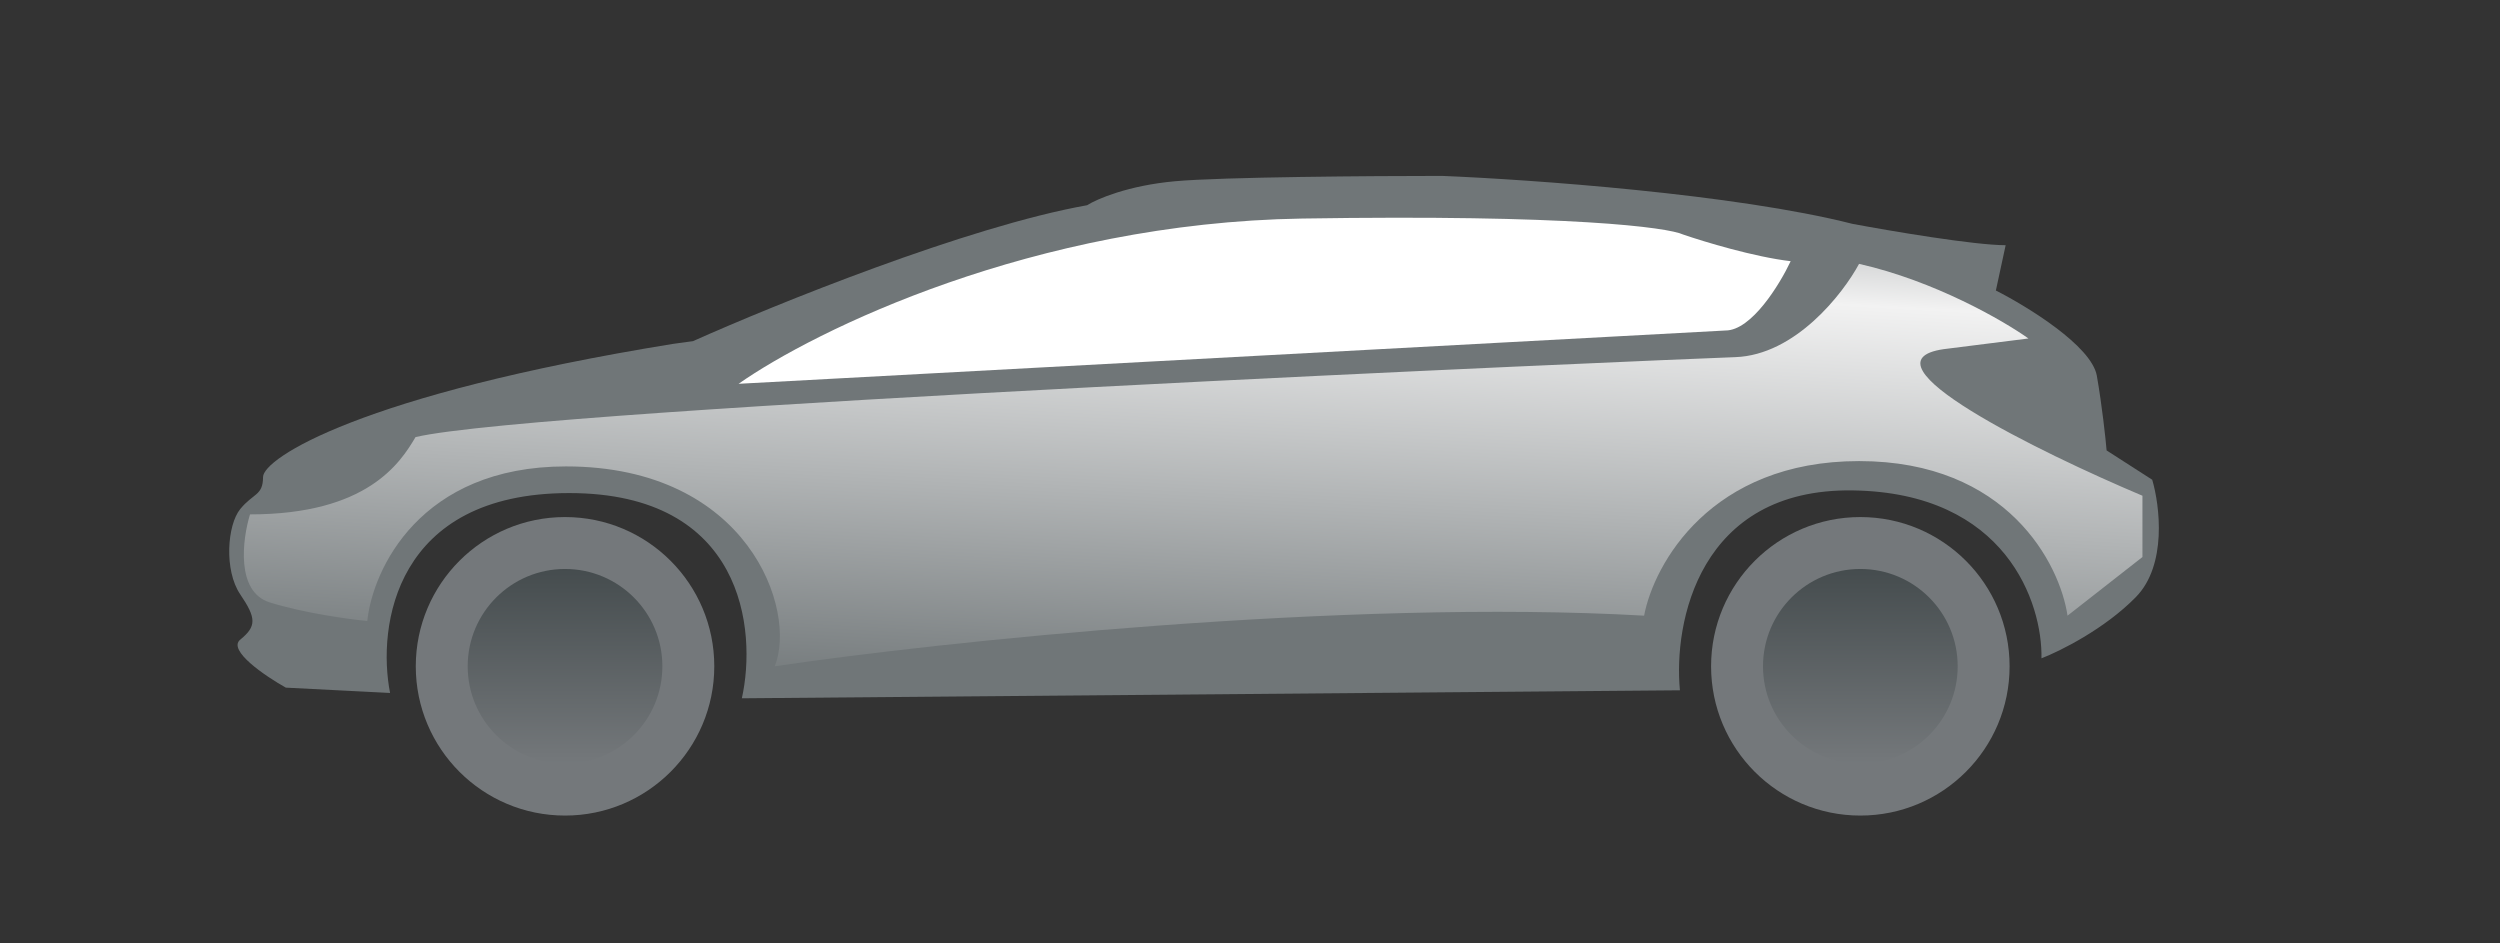
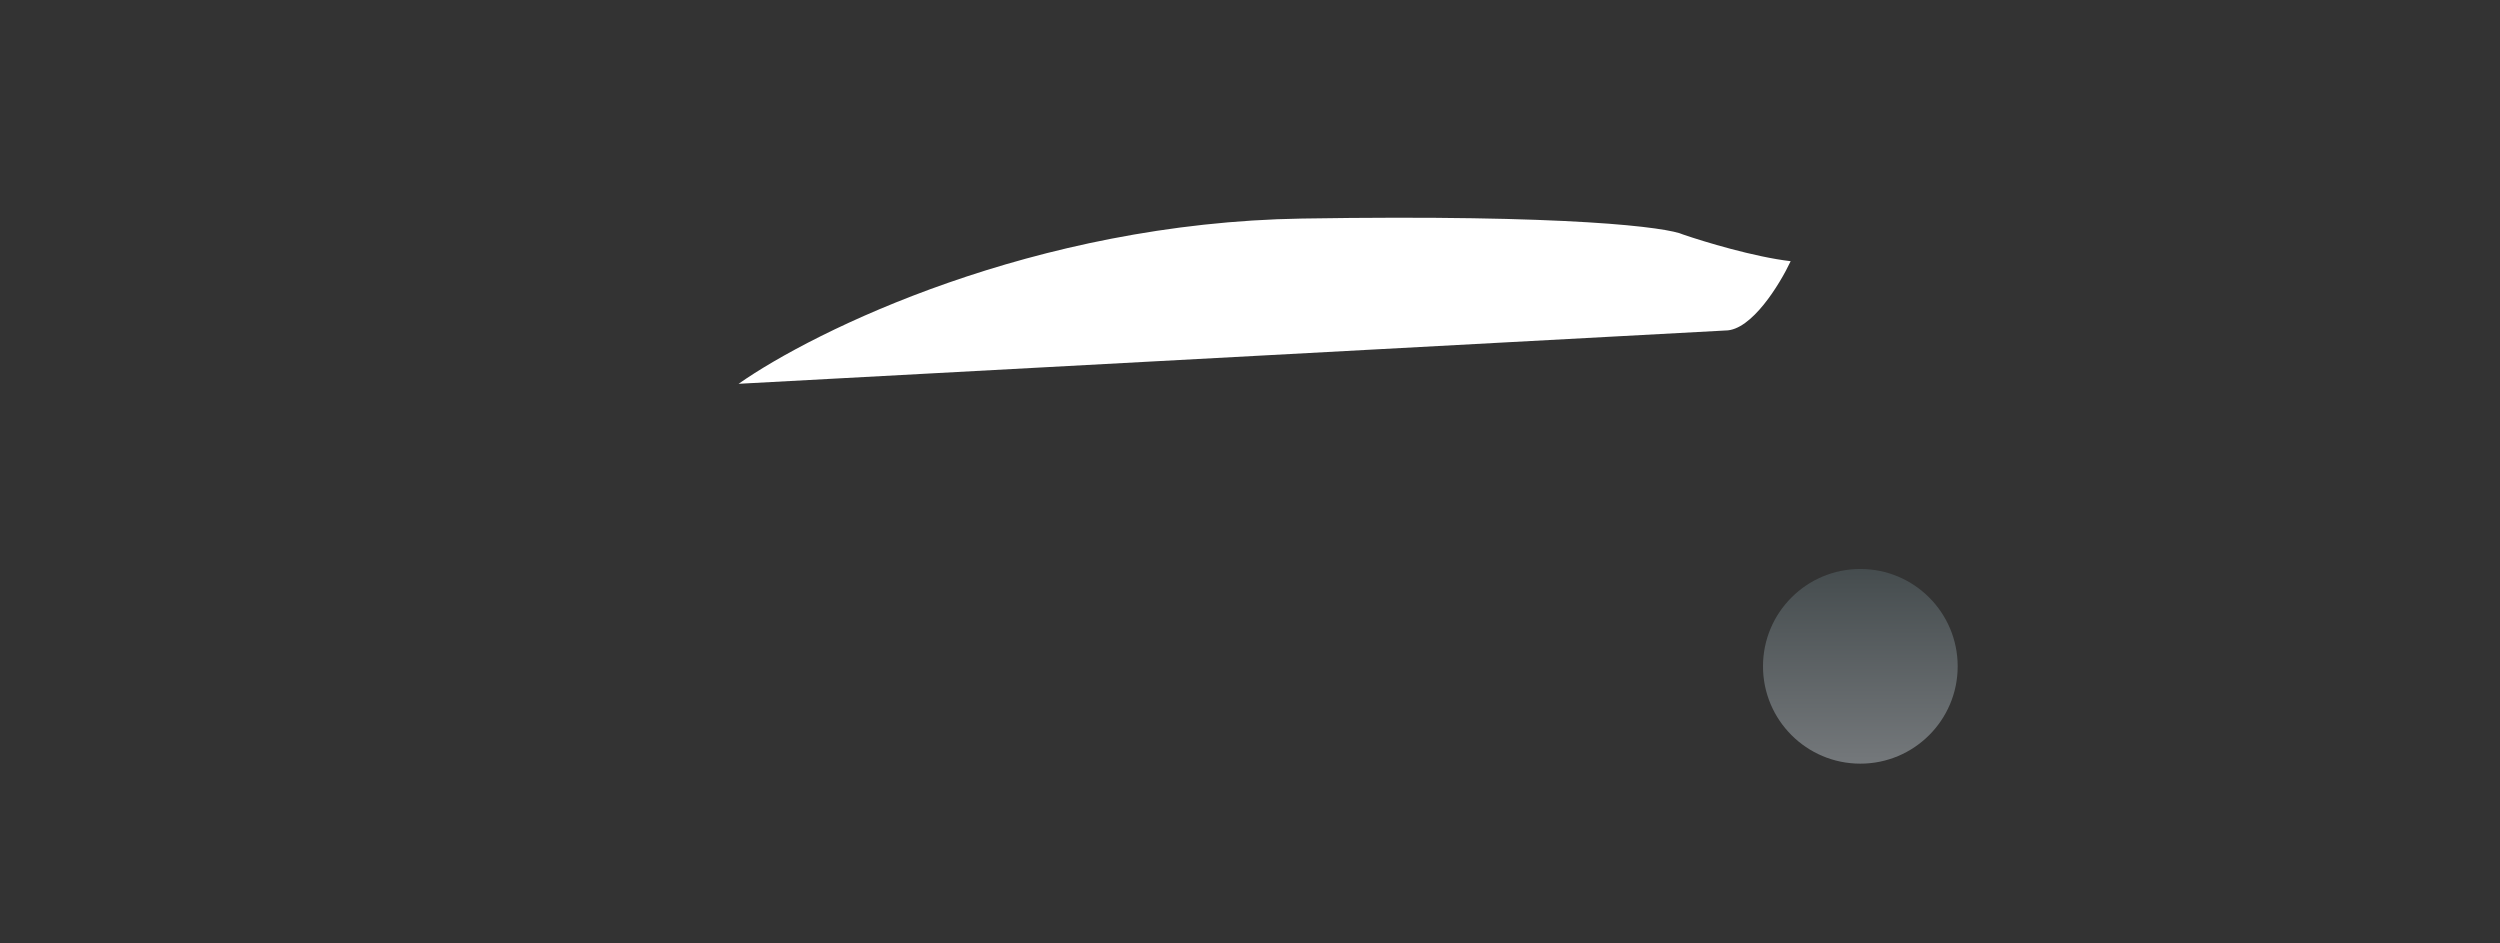
<svg xmlns="http://www.w3.org/2000/svg" width="469" height="177" viewBox="0 0 469 177" fill="none">
  <rect x="0" y="0" width="469" height="177" fill="#333333" stroke="none" />
-   <path d="M53.623 129L73.177 130C70.733 117.5 74.032 92.5 106.785 92.5C139.537 92.5 142.022 118.167 139.171 131L315.153 129.5C313.931 116.833 318.697 91.6 347.539 92C376.381 92.4 383.184 113.167 382.98 123.5C386.443 122.167 394.834 118 400.701 112C406.567 106 405.182 94.833 403.756 90L395.201 84.5C394.997 82.167 394.346 76.1 393.368 70.5C392.39 64.9 380.332 57.5 374.425 54.5L376.259 46C370.392 46 354.668 43.333 347.539 42C325.541 36.4 287.045 33.667 270.547 33C257.511 33 229.24 33.2 220.44 34C211.641 34.8 205.775 37.333 203.942 38.5C181.455 42.5 145.281 57.167 130.005 64L126.338 64.5C67.677 74 49.346 86 49.346 89.5C49.346 93 47.513 92.5 45.069 95.5C42.624 98.5 42.013 107 45.069 111.5C48.124 116 48.124 117.5 45.069 120C42.624 122 49.753 126.833 53.623 129Z" fill="#707678" />
-   <path d="M50.568 113C44.213 111 45.476 101.167 46.902 96.5C68.9 96.5 75.102 86.833 77.954 82C101.174 76.5 311.487 67.5 325.541 67C336.784 66.6 345.706 55.167 348.761 49.5C362.937 52.7 375.851 60.167 380.536 63.5L364.648 65.5C348.028 67.9 382.573 84.833 401.923 93V104.5L387.868 115.5C386.443 105.833 376.625 86.5 348.761 86.5C320.897 86.5 310.265 105.833 308.432 115.5C252.704 112.3 175.481 120.5 145.336 125C149.614 114.5 140.392 87.5 106.174 87.5C78.799 87.5 69.918 106.833 68.9 116.5C65.437 116.167 56.923 115 50.568 113Z" fill="url(#paint0_linear_355_455)" />
  <path d="M244.271 41C193.921 41.8 152.817 62 138.56 72L323.708 62C328.597 62 333.892 53.333 335.929 49C329.085 48.2 319.635 45.333 315.765 44C312.913 42.667 294.622 40.2 244.271 41Z" fill="white" />
-   <circle cx="106" cy="125" r="28" fill="#74787B" />
-   <circle cx="106" cy="125" r="18.261" fill="url(#paint1_linear_355_455)" />
-   <circle cx="349" cy="125" r="28" fill="#74787B" />
  <circle cx="349" cy="125" r="18.261" fill="url(#paint2_linear_355_455)" />
  <defs>
    <linearGradient id="paint0_linear_355_455" x1="241.827" y1="12" x2="235.064" y2="135.549" gradientUnits="userSpaceOnUse">
      <stop stop-color="#707678" />
      <stop offset="0.318" stop-color="#F2F2F2" />
      <stop offset="1" stop-color="#707678" />
    </linearGradient>
    <linearGradient id="paint1_linear_355_455" x1="106" y1="106.739" x2="106" y2="143.261" gradientUnits="userSpaceOnUse">
      <stop stop-color="#454C4E" />
      <stop offset="1" stop-color="#74787B" />
    </linearGradient>
    <linearGradient id="paint2_linear_355_455" x1="349" y1="106.739" x2="349" y2="143.261" gradientUnits="userSpaceOnUse">
      <stop stop-color="#454C4E" />
      <stop offset="1" stop-color="#74787B" />
    </linearGradient>
  </defs>
</svg>